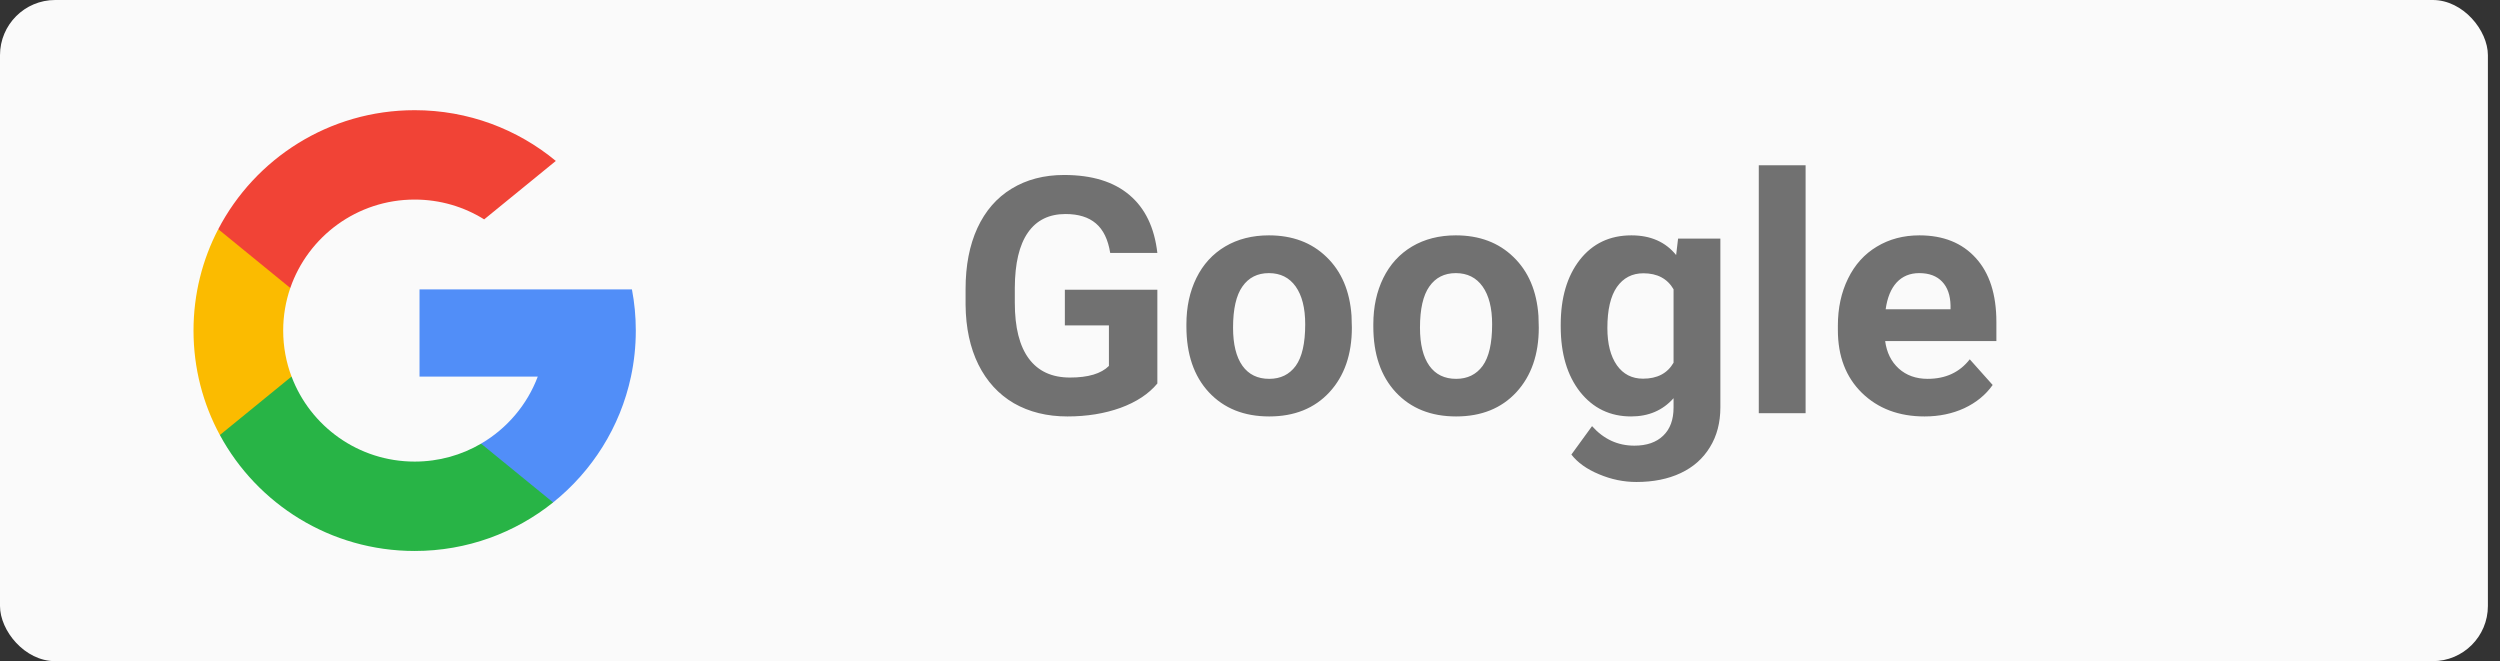
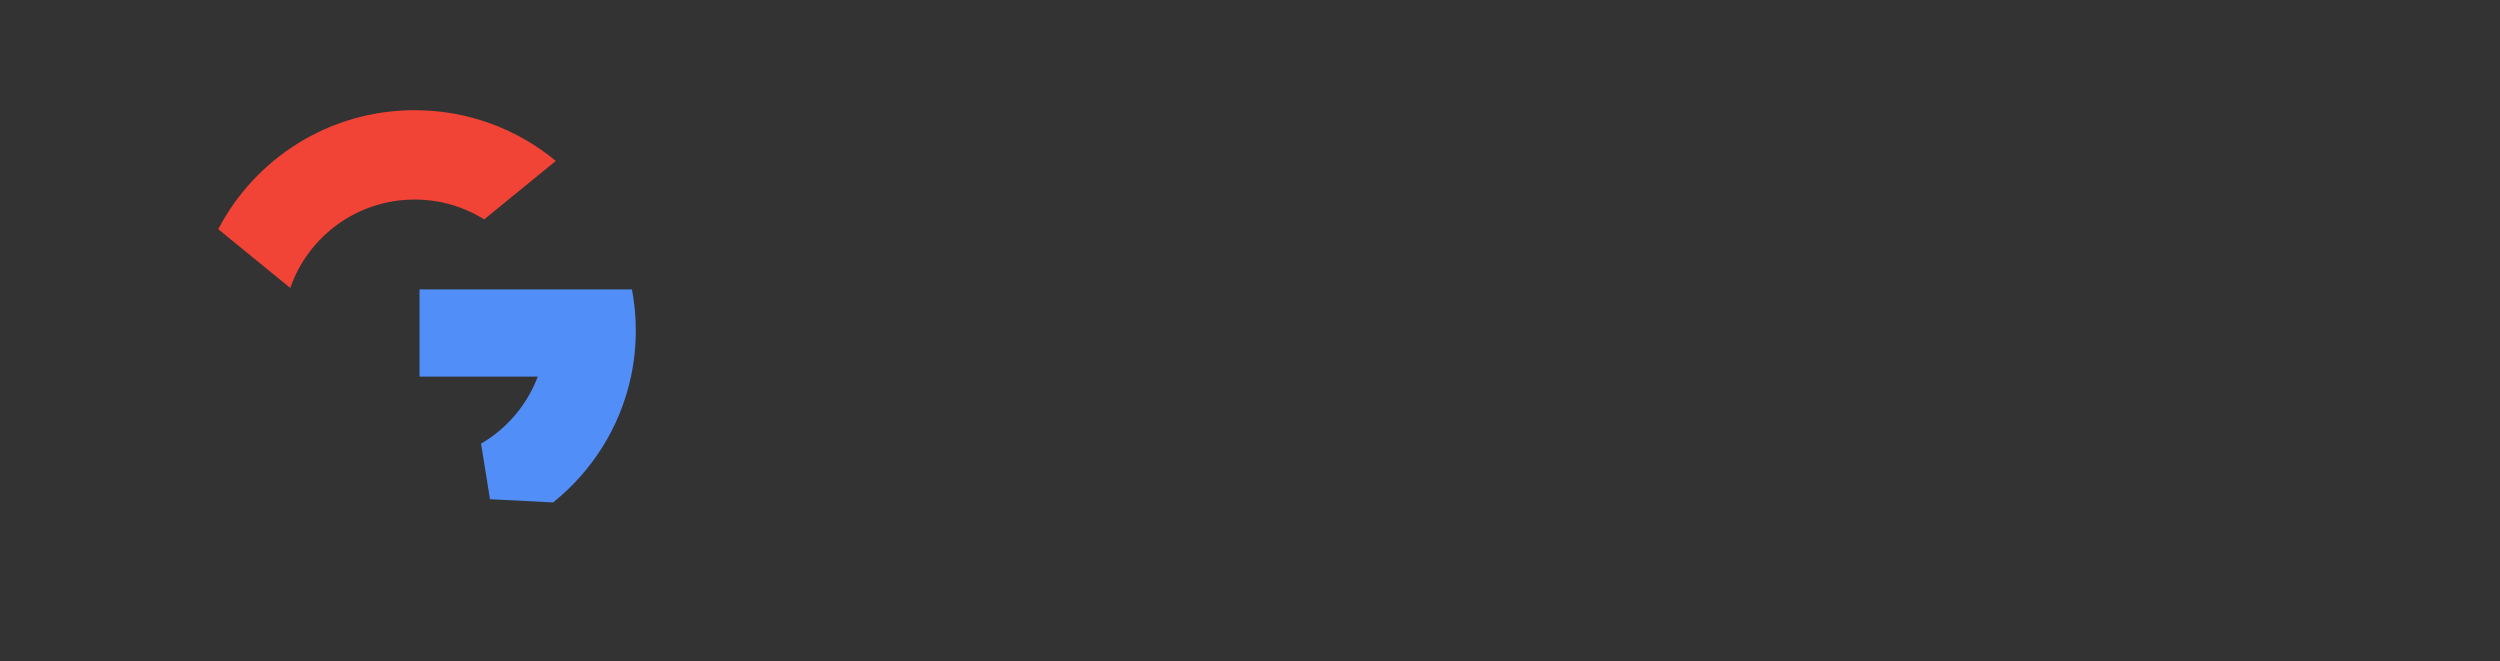
<svg xmlns="http://www.w3.org/2000/svg" width="121" height="32" viewBox="0 0 121 32" fill="none">
  <rect x="0" y="0" width="121" height="32" fill="#333333" stroke="none" />
-   <rect width="120.414" height="32" rx="2.671" fill="#FAFAFA" />
-   <path d="M14.11 18.225L13.365 20.997L10.641 21.055C9.827 19.55 9.366 17.829 9.366 16C9.366 14.231 9.797 12.563 10.562 11.095H10.563L12.988 11.537L14.05 13.939C13.828 14.585 13.706 15.278 13.706 16C13.707 16.783 13.849 17.533 14.11 18.225Z" fill="#FBBB00" />
  <path d="M30.586 14.007C30.709 14.652 30.773 15.319 30.773 16C30.773 16.764 30.692 17.509 30.539 18.227C30.018 20.672 28.656 22.807 26.77 24.318L26.77 24.318L23.716 24.162L23.283 21.473C24.535 20.742 25.513 19.597 26.028 18.227H20.305V14.007H26.112H30.586Z" fill="#518EF8" />
-   <path d="M26.77 24.318L26.771 24.318C24.936 25.788 22.607 26.667 20.07 26.667C15.994 26.667 12.45 24.396 10.642 21.055L14.111 18.225C15.015 20.629 17.342 22.341 20.07 22.341C21.243 22.341 22.341 22.025 23.284 21.473L26.77 24.318Z" fill="#28B446" />
  <path d="M26.902 7.789L23.434 10.618C22.459 10.01 21.305 9.659 20.07 9.659C17.28 9.659 14.909 11.449 14.05 13.939L10.564 11.094H10.563C12.344 7.672 15.933 5.333 20.07 5.333C22.667 5.333 25.048 6.255 26.902 7.789Z" fill="#F14336" />
-   <path d="M56.016 18.562C55.594 19.068 54.997 19.461 54.227 19.742C53.456 20.018 52.602 20.156 51.664 20.156C50.68 20.156 49.815 19.943 49.07 19.516C48.331 19.083 47.758 18.458 47.352 17.641C46.95 16.823 46.745 15.862 46.734 14.758V13.984C46.734 12.849 46.925 11.867 47.305 11.039C47.69 10.206 48.242 9.57 48.961 9.133C49.685 8.69 50.531 8.469 51.5 8.469C52.849 8.469 53.904 8.792 54.664 9.438C55.425 10.078 55.875 11.013 56.016 12.242H53.734C53.63 11.591 53.398 11.115 53.039 10.812C52.685 10.51 52.195 10.359 51.57 10.359C50.773 10.359 50.167 10.659 49.75 11.258C49.333 11.857 49.122 12.747 49.117 13.93V14.656C49.117 15.849 49.344 16.75 49.797 17.359C50.25 17.969 50.914 18.273 51.789 18.273C52.669 18.273 53.297 18.086 53.672 17.711V15.75H51.539V14.023H56.016V18.562ZM57.422 15.695C57.422 14.857 57.583 14.109 57.906 13.453C58.229 12.797 58.693 12.289 59.297 11.93C59.906 11.57 60.612 11.391 61.414 11.391C62.555 11.391 63.484 11.74 64.203 12.438C64.927 13.135 65.331 14.083 65.414 15.281L65.43 15.859C65.43 17.156 65.068 18.198 64.344 18.984C63.62 19.766 62.648 20.156 61.43 20.156C60.211 20.156 59.237 19.766 58.508 18.984C57.784 18.203 57.422 17.141 57.422 15.797V15.695ZM59.68 15.859C59.68 16.662 59.831 17.276 60.133 17.703C60.435 18.125 60.867 18.336 61.43 18.336C61.977 18.336 62.404 18.128 62.711 17.711C63.018 17.289 63.172 16.617 63.172 15.695C63.172 14.909 63.018 14.3 62.711 13.867C62.404 13.435 61.971 13.219 61.414 13.219C60.862 13.219 60.435 13.435 60.133 13.867C59.831 14.294 59.68 14.958 59.68 15.859ZM66.469 15.695C66.469 14.857 66.63 14.109 66.953 13.453C67.276 12.797 67.74 12.289 68.344 11.93C68.953 11.57 69.659 11.391 70.461 11.391C71.602 11.391 72.531 11.74 73.25 12.438C73.974 13.135 74.378 14.083 74.461 15.281L74.477 15.859C74.477 17.156 74.115 18.198 73.391 18.984C72.667 19.766 71.695 20.156 70.477 20.156C69.258 20.156 68.284 19.766 67.555 18.984C66.831 18.203 66.469 17.141 66.469 15.797V15.695ZM68.727 15.859C68.727 16.662 68.878 17.276 69.18 17.703C69.482 18.125 69.914 18.336 70.477 18.336C71.023 18.336 71.451 18.128 71.758 17.711C72.065 17.289 72.219 16.617 72.219 15.695C72.219 14.909 72.065 14.3 71.758 13.867C71.451 13.435 71.018 13.219 70.461 13.219C69.909 13.219 69.482 13.435 69.18 13.867C68.878 14.294 68.727 14.958 68.727 15.859ZM75.539 15.711C75.539 14.414 75.846 13.37 76.461 12.578C77.081 11.787 77.914 11.391 78.961 11.391C79.888 11.391 80.609 11.708 81.125 12.344L81.219 11.547H83.266V19.719C83.266 20.458 83.096 21.102 82.758 21.648C82.424 22.195 81.953 22.612 81.344 22.898C80.734 23.185 80.021 23.328 79.203 23.328C78.583 23.328 77.979 23.203 77.391 22.953C76.802 22.708 76.357 22.391 76.055 22L77.055 20.625C77.617 21.255 78.299 21.57 79.102 21.57C79.701 21.57 80.167 21.409 80.5 21.086C80.833 20.768 81 20.315 81 19.727V19.273C80.479 19.862 79.794 20.156 78.945 20.156C77.93 20.156 77.107 19.76 76.477 18.969C75.852 18.172 75.539 17.117 75.539 15.805V15.711ZM77.797 15.875C77.797 16.641 77.951 17.242 78.258 17.68C78.565 18.112 78.987 18.328 79.523 18.328C80.211 18.328 80.703 18.07 81 17.555V14C80.698 13.484 80.211 13.227 79.539 13.227C78.997 13.227 78.57 13.448 78.258 13.891C77.951 14.333 77.797 14.995 77.797 15.875ZM87.391 20H85.125V8H87.391V20ZM93.148 20.156C91.909 20.156 90.898 19.776 90.117 19.016C89.341 18.255 88.953 17.242 88.953 15.977V15.758C88.953 14.909 89.117 14.151 89.445 13.484C89.773 12.812 90.237 12.297 90.836 11.938C91.44 11.573 92.128 11.391 92.898 11.391C94.055 11.391 94.963 11.755 95.625 12.484C96.292 13.213 96.625 14.247 96.625 15.586V16.508H91.242C91.315 17.06 91.534 17.503 91.898 17.836C92.268 18.169 92.734 18.336 93.297 18.336C94.167 18.336 94.846 18.021 95.336 17.391L96.445 18.633C96.107 19.112 95.648 19.487 95.07 19.758C94.492 20.023 93.852 20.156 93.148 20.156ZM92.891 13.219C92.443 13.219 92.078 13.37 91.797 13.672C91.521 13.974 91.344 14.406 91.266 14.969H94.406V14.789C94.396 14.289 94.26 13.904 94 13.633C93.74 13.357 93.37 13.219 92.891 13.219Z" fill="#717171" />
</svg>